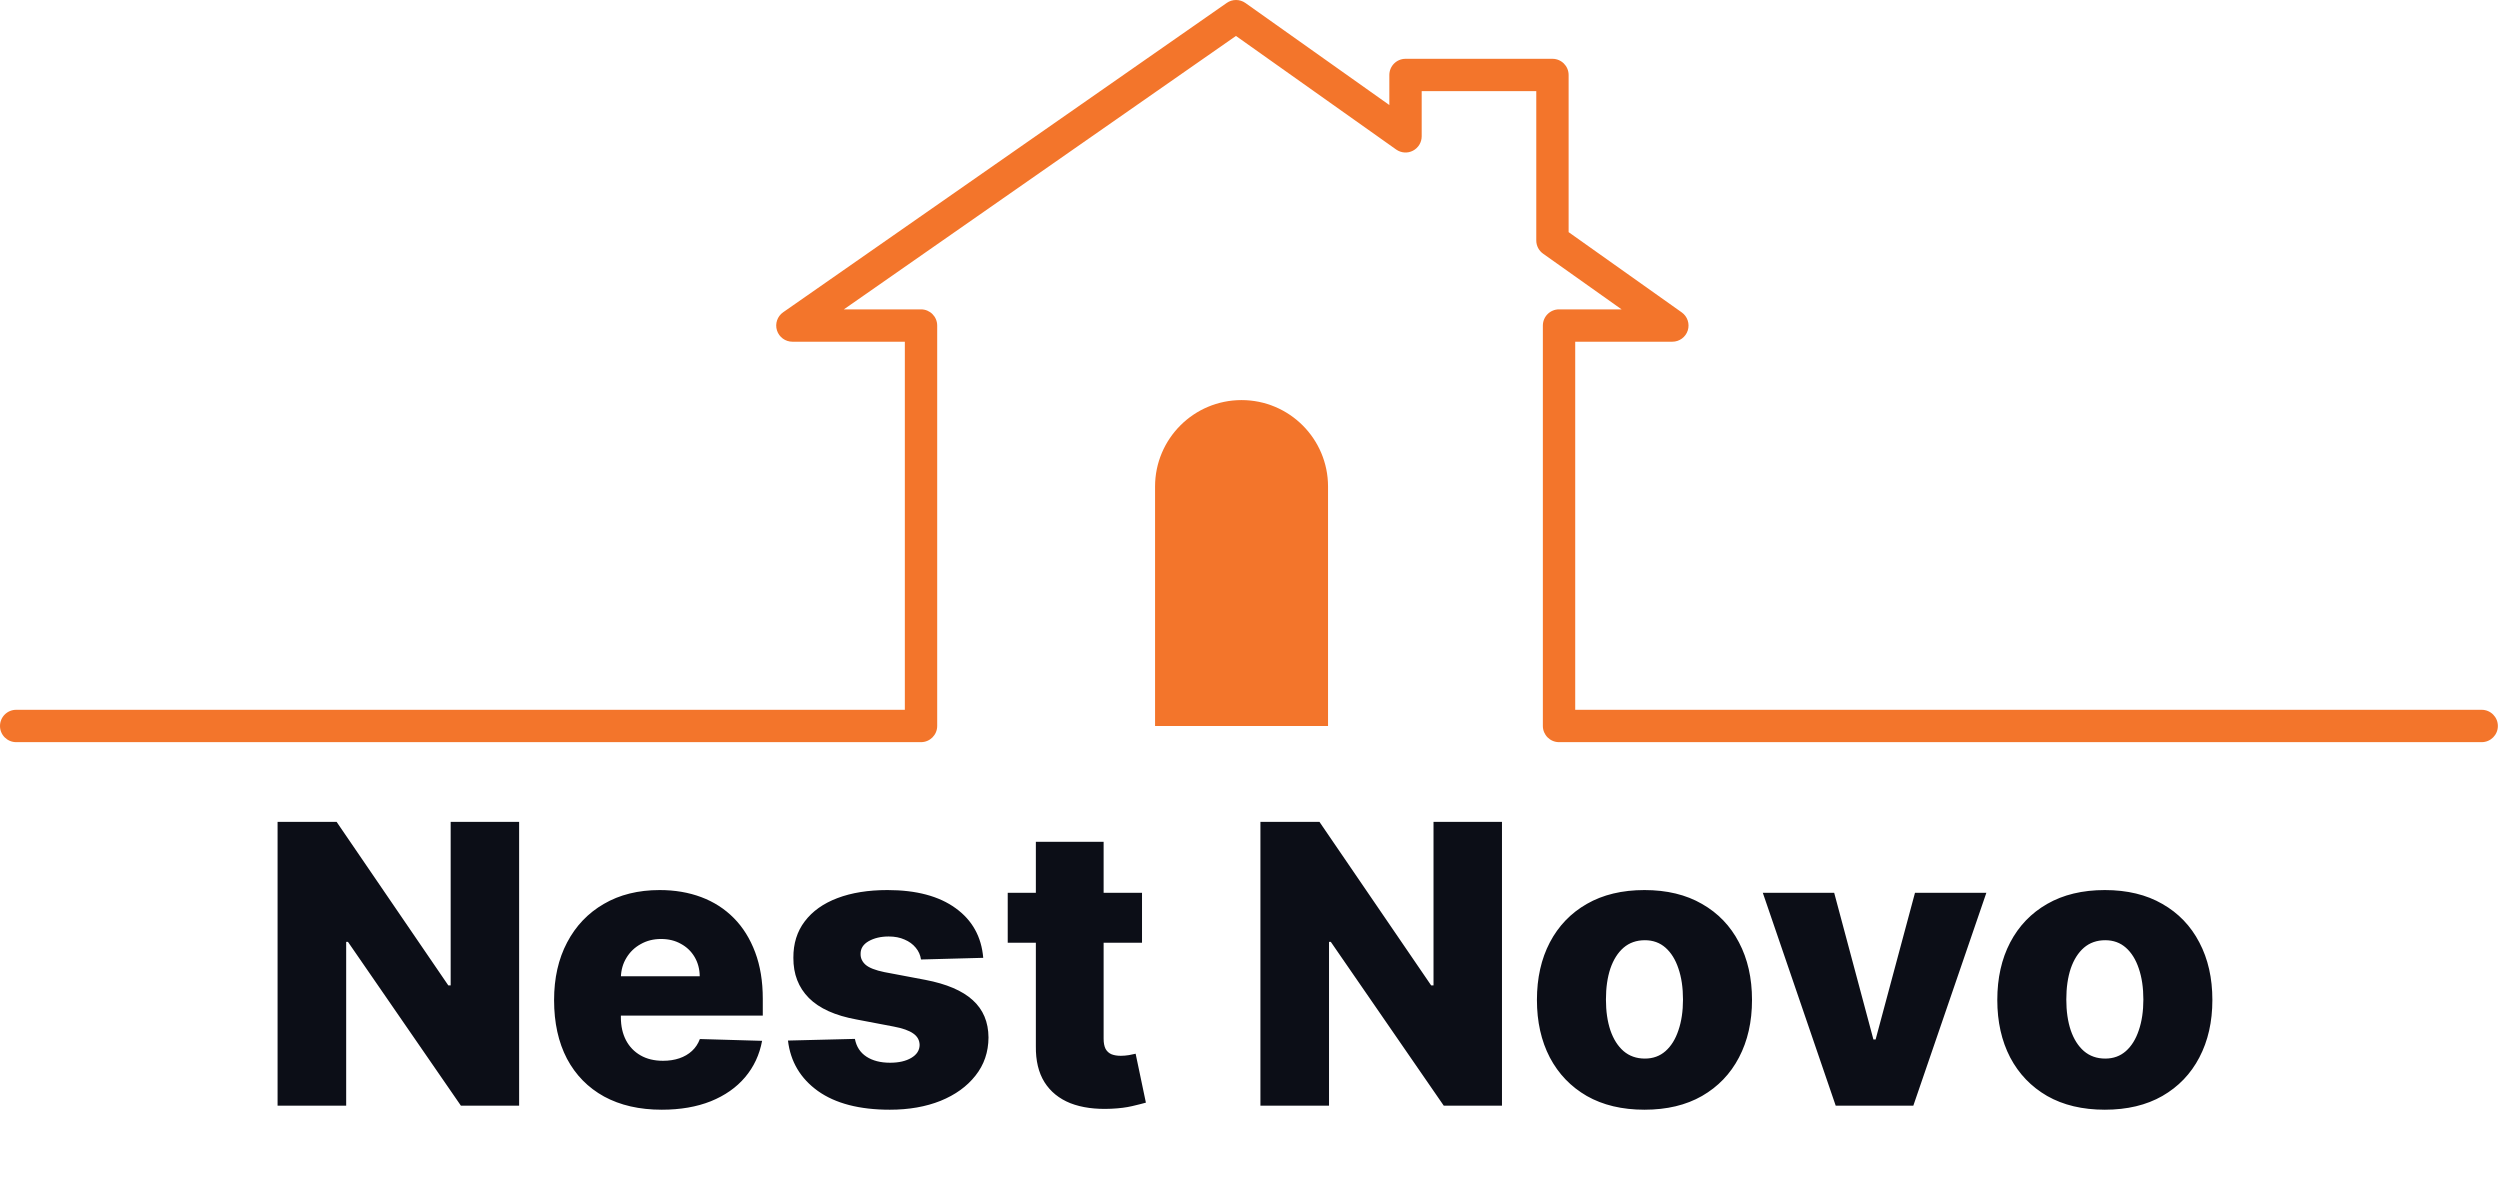
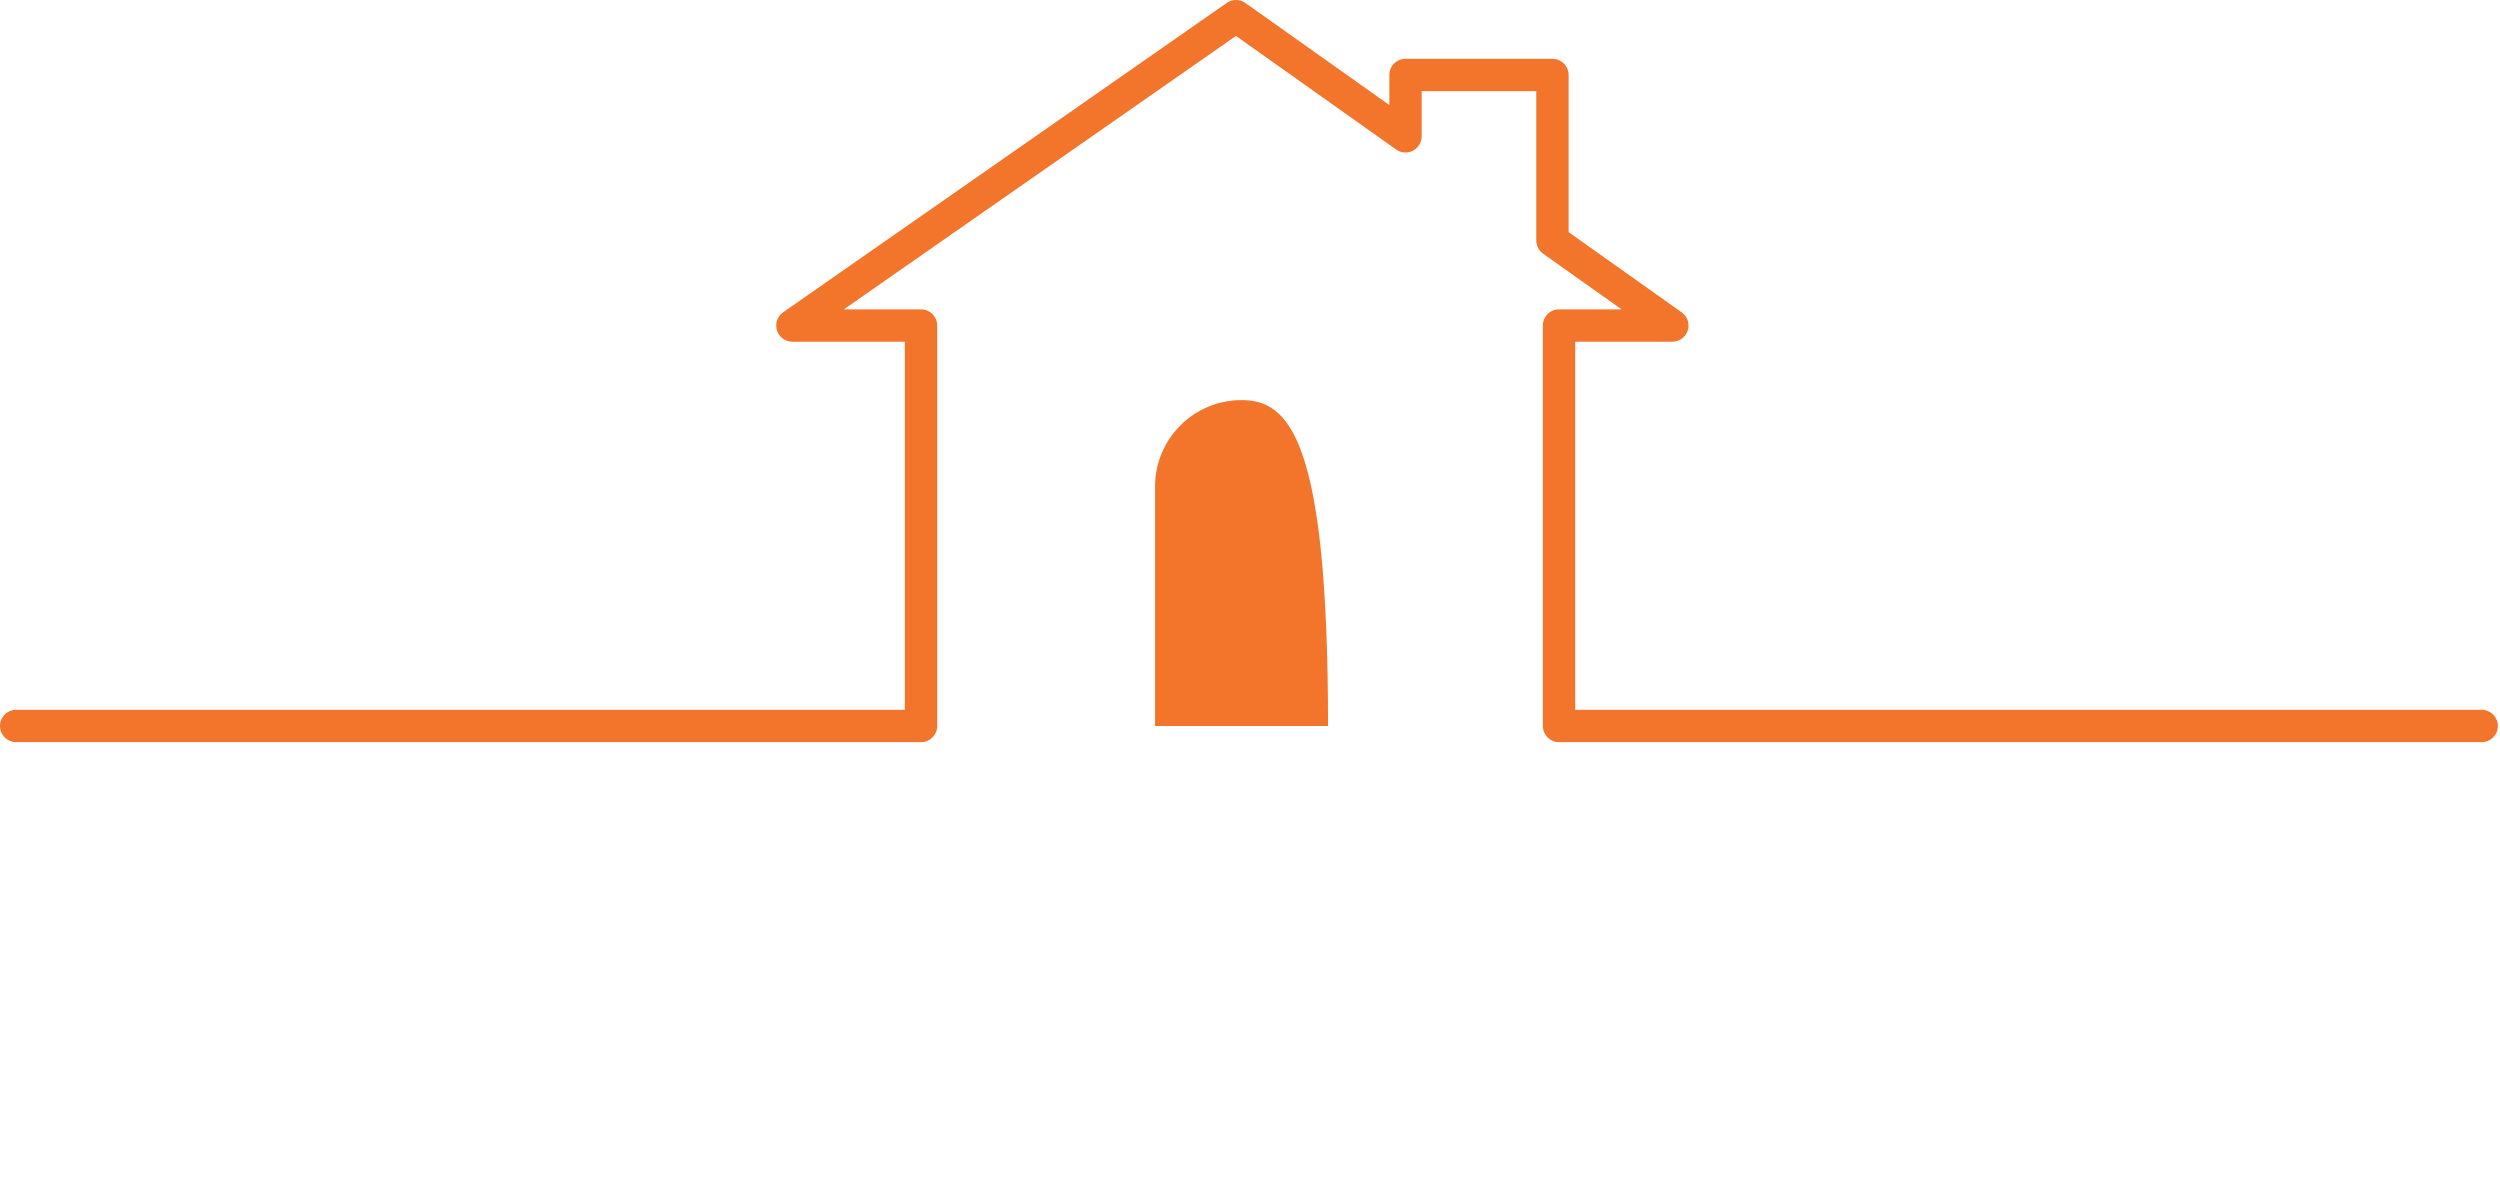
<svg xmlns="http://www.w3.org/2000/svg" width="615" height="295" viewBox="0 0 615 295" fill="none">
-   <path d="M305.421 98.422C293.669 98.422 284.143 107.948 284.143 119.7V178.588H326.698V119.7C326.698 107.949 317.172 98.422 305.421 98.422Z" fill="#F3752B" />
+   <path d="M305.421 98.422C293.669 98.422 284.143 107.948 284.143 119.7V178.588H326.698C326.698 107.949 317.172 98.422 305.421 98.422Z" fill="#F3752B" />
  <path d="M226.57 76.104H207.59L304.045 8.841L343.458 36.784C344.675 37.644 346.275 37.763 347.587 37.069C348.908 36.385 349.736 35.023 349.736 33.536V22.424H377.924V59.164C377.924 60.453 378.55 61.661 379.603 62.407L398.911 76.104H383.523C381.328 76.104 379.544 77.886 379.544 80.083V178.59C379.544 180.786 381.327 182.569 383.523 182.569H610.496C612.693 182.569 614.475 180.787 614.475 178.59C614.475 176.393 612.693 174.611 610.496 174.611H387.502V84.061H411.398C413.129 84.061 414.663 82.942 415.191 81.29C415.714 79.643 415.114 77.84 413.699 76.84L385.881 57.108V18.446C385.881 16.249 384.098 14.467 381.902 14.467H345.757C343.561 14.467 341.778 16.25 341.778 18.446V25.838L306.364 0.729C304.997 -0.235 303.168 -0.246 301.79 0.712L192.653 76.819C191.227 77.814 190.611 79.616 191.13 81.274C191.653 82.931 193.192 84.061 194.927 84.061H222.591V174.611H3.979C1.784 174.611 0 176.393 0 178.59C0 180.787 1.783 182.569 3.979 182.569H226.57C228.766 182.569 230.549 180.787 230.549 178.59V80.083C230.549 77.886 228.766 76.104 226.57 76.104Z" fill="#F3752B" />
-   <path d="M127.705 202.182V272H113.386L85.602 231.705H85.159V272H68.284V202.182H82.807L110.284 242.409H110.864V202.182H127.705ZM162.793 272.989C157.315 272.989 152.588 271.909 148.611 269.75C144.656 267.568 141.611 264.466 139.474 260.443C137.361 256.398 136.304 251.591 136.304 246.023C136.304 240.614 137.372 235.886 139.509 231.841C141.645 227.773 144.656 224.614 148.543 222.364C152.429 220.091 157.009 218.955 162.281 218.955C166.009 218.955 169.418 219.534 172.509 220.693C175.599 221.852 178.27 223.568 180.52 225.841C182.77 228.114 184.52 230.92 185.77 234.261C187.02 237.58 187.645 241.386 187.645 245.682V249.841H142.134V240.159H172.134C172.111 238.386 171.69 236.807 170.872 235.42C170.054 234.034 168.929 232.955 167.497 232.182C166.088 231.386 164.463 230.989 162.622 230.989C160.759 230.989 159.088 231.409 157.611 232.25C156.134 233.068 154.963 234.193 154.099 235.625C153.236 237.034 152.781 238.636 152.736 240.432V250.284C152.736 252.42 153.156 254.295 153.997 255.909C154.838 257.5 156.031 258.739 157.577 259.625C159.122 260.511 160.963 260.955 163.099 260.955C164.577 260.955 165.918 260.75 167.122 260.341C168.327 259.932 169.361 259.33 170.224 258.534C171.088 257.739 171.736 256.761 172.168 255.602L187.474 256.045C186.838 259.477 185.44 262.466 183.281 265.011C181.145 267.534 178.338 269.5 174.861 270.909C171.384 272.295 167.361 272.989 162.793 272.989ZM241.875 235.625L226.568 236.034C226.409 234.943 225.977 233.977 225.273 233.136C224.568 232.273 223.648 231.602 222.511 231.125C221.398 230.625 220.102 230.375 218.625 230.375C216.693 230.375 215.045 230.761 213.682 231.534C212.341 232.307 211.682 233.352 211.705 234.67C211.682 235.693 212.091 236.58 212.932 237.33C213.795 238.08 215.33 238.682 217.534 239.136L227.625 241.045C232.852 242.045 236.739 243.705 239.284 246.023C241.852 248.341 243.148 251.409 243.17 255.227C243.148 258.818 242.08 261.943 239.966 264.602C237.875 267.261 235.011 269.33 231.375 270.807C227.739 272.261 223.58 272.989 218.898 272.989C211.42 272.989 205.523 271.455 201.205 268.386C196.909 265.295 194.455 261.159 193.841 255.977L210.307 255.568C210.67 257.477 211.614 258.932 213.136 259.932C214.659 260.932 216.602 261.432 218.966 261.432C221.102 261.432 222.841 261.034 224.182 260.239C225.523 259.443 226.205 258.386 226.227 257.068C226.205 255.886 225.682 254.943 224.659 254.239C223.636 253.511 222.034 252.943 219.852 252.534L210.716 250.795C205.466 249.841 201.557 248.08 198.989 245.511C196.42 242.92 195.148 239.625 195.17 235.625C195.148 232.125 196.08 229.136 197.966 226.659C199.852 224.159 202.534 222.25 206.011 220.932C209.489 219.614 213.591 218.955 218.318 218.955C225.409 218.955 231 220.443 235.091 223.42C239.182 226.375 241.443 230.443 241.875 235.625ZM280.935 219.636V231.909H247.901V219.636H280.935ZM254.821 207.091H271.491V255.534C271.491 256.557 271.651 257.386 271.969 258.023C272.31 258.636 272.798 259.08 273.435 259.352C274.071 259.602 274.832 259.727 275.719 259.727C276.355 259.727 277.026 259.67 277.73 259.557C278.457 259.42 279.003 259.307 279.366 259.216L281.889 271.25C281.094 271.477 279.969 271.761 278.514 272.102C277.082 272.443 275.366 272.659 273.366 272.75C269.457 272.932 266.105 272.477 263.31 271.386C260.537 270.273 258.412 268.545 256.935 266.205C255.48 263.864 254.776 260.92 254.821 257.375V207.091ZM369.486 202.182V272H355.168L327.384 231.705H326.94V272H310.065V202.182H324.588L352.065 242.409H352.645V202.182H369.486ZM404.54 272.989C399.04 272.989 394.313 271.864 390.358 269.614C386.426 267.341 383.392 264.182 381.256 260.136C379.142 256.068 378.085 251.352 378.085 245.989C378.085 240.602 379.142 235.886 381.256 231.841C383.392 227.773 386.426 224.614 390.358 222.364C394.313 220.091 399.04 218.955 404.54 218.955C410.04 218.955 414.756 220.091 418.688 222.364C422.642 224.614 425.676 227.773 427.79 231.841C429.926 235.886 430.994 240.602 430.994 245.989C430.994 251.352 429.926 256.068 427.79 260.136C425.676 264.182 422.642 267.341 418.688 269.614C414.756 271.864 410.04 272.989 404.54 272.989ZM404.642 260.409C406.642 260.409 408.335 259.795 409.722 258.568C411.108 257.341 412.165 255.636 412.892 253.455C413.642 251.273 414.017 248.75 414.017 245.886C414.017 242.977 413.642 240.432 412.892 238.25C412.165 236.068 411.108 234.364 409.722 233.136C408.335 231.909 406.642 231.295 404.642 231.295C402.574 231.295 400.824 231.909 399.392 233.136C397.983 234.364 396.903 236.068 396.153 238.25C395.426 240.432 395.062 242.977 395.062 245.886C395.062 248.75 395.426 251.273 396.153 253.455C396.903 255.636 397.983 257.341 399.392 258.568C400.824 259.795 402.574 260.409 404.642 260.409ZM488.642 219.636L470.676 272H451.585L433.653 219.636H451.21L460.858 255.705H461.403L471.085 219.636H488.642ZM517.79 272.989C512.29 272.989 507.563 271.864 503.608 269.614C499.676 267.341 496.642 264.182 494.506 260.136C492.392 256.068 491.335 251.352 491.335 245.989C491.335 240.602 492.392 235.886 494.506 231.841C496.642 227.773 499.676 224.614 503.608 222.364C507.563 220.091 512.29 218.955 517.79 218.955C523.29 218.955 528.006 220.091 531.938 222.364C535.892 224.614 538.926 227.773 541.04 231.841C543.176 235.886 544.244 240.602 544.244 245.989C544.244 251.352 543.176 256.068 541.04 260.136C538.926 264.182 535.892 267.341 531.938 269.614C528.006 271.864 523.29 272.989 517.79 272.989ZM517.892 260.409C519.892 260.409 521.585 259.795 522.972 258.568C524.358 257.341 525.415 255.636 526.142 253.455C526.892 251.273 527.267 248.75 527.267 245.886C527.267 242.977 526.892 240.432 526.142 238.25C525.415 236.068 524.358 234.364 522.972 233.136C521.585 231.909 519.892 231.295 517.892 231.295C515.824 231.295 514.074 231.909 512.642 233.136C511.233 234.364 510.153 236.068 509.403 238.25C508.676 240.432 508.312 242.977 508.312 245.886C508.312 248.75 508.676 251.273 509.403 253.455C510.153 255.636 511.233 257.341 512.642 258.568C514.074 259.795 515.824 260.409 517.892 260.409Z" fill="#0C0E17" />
</svg>